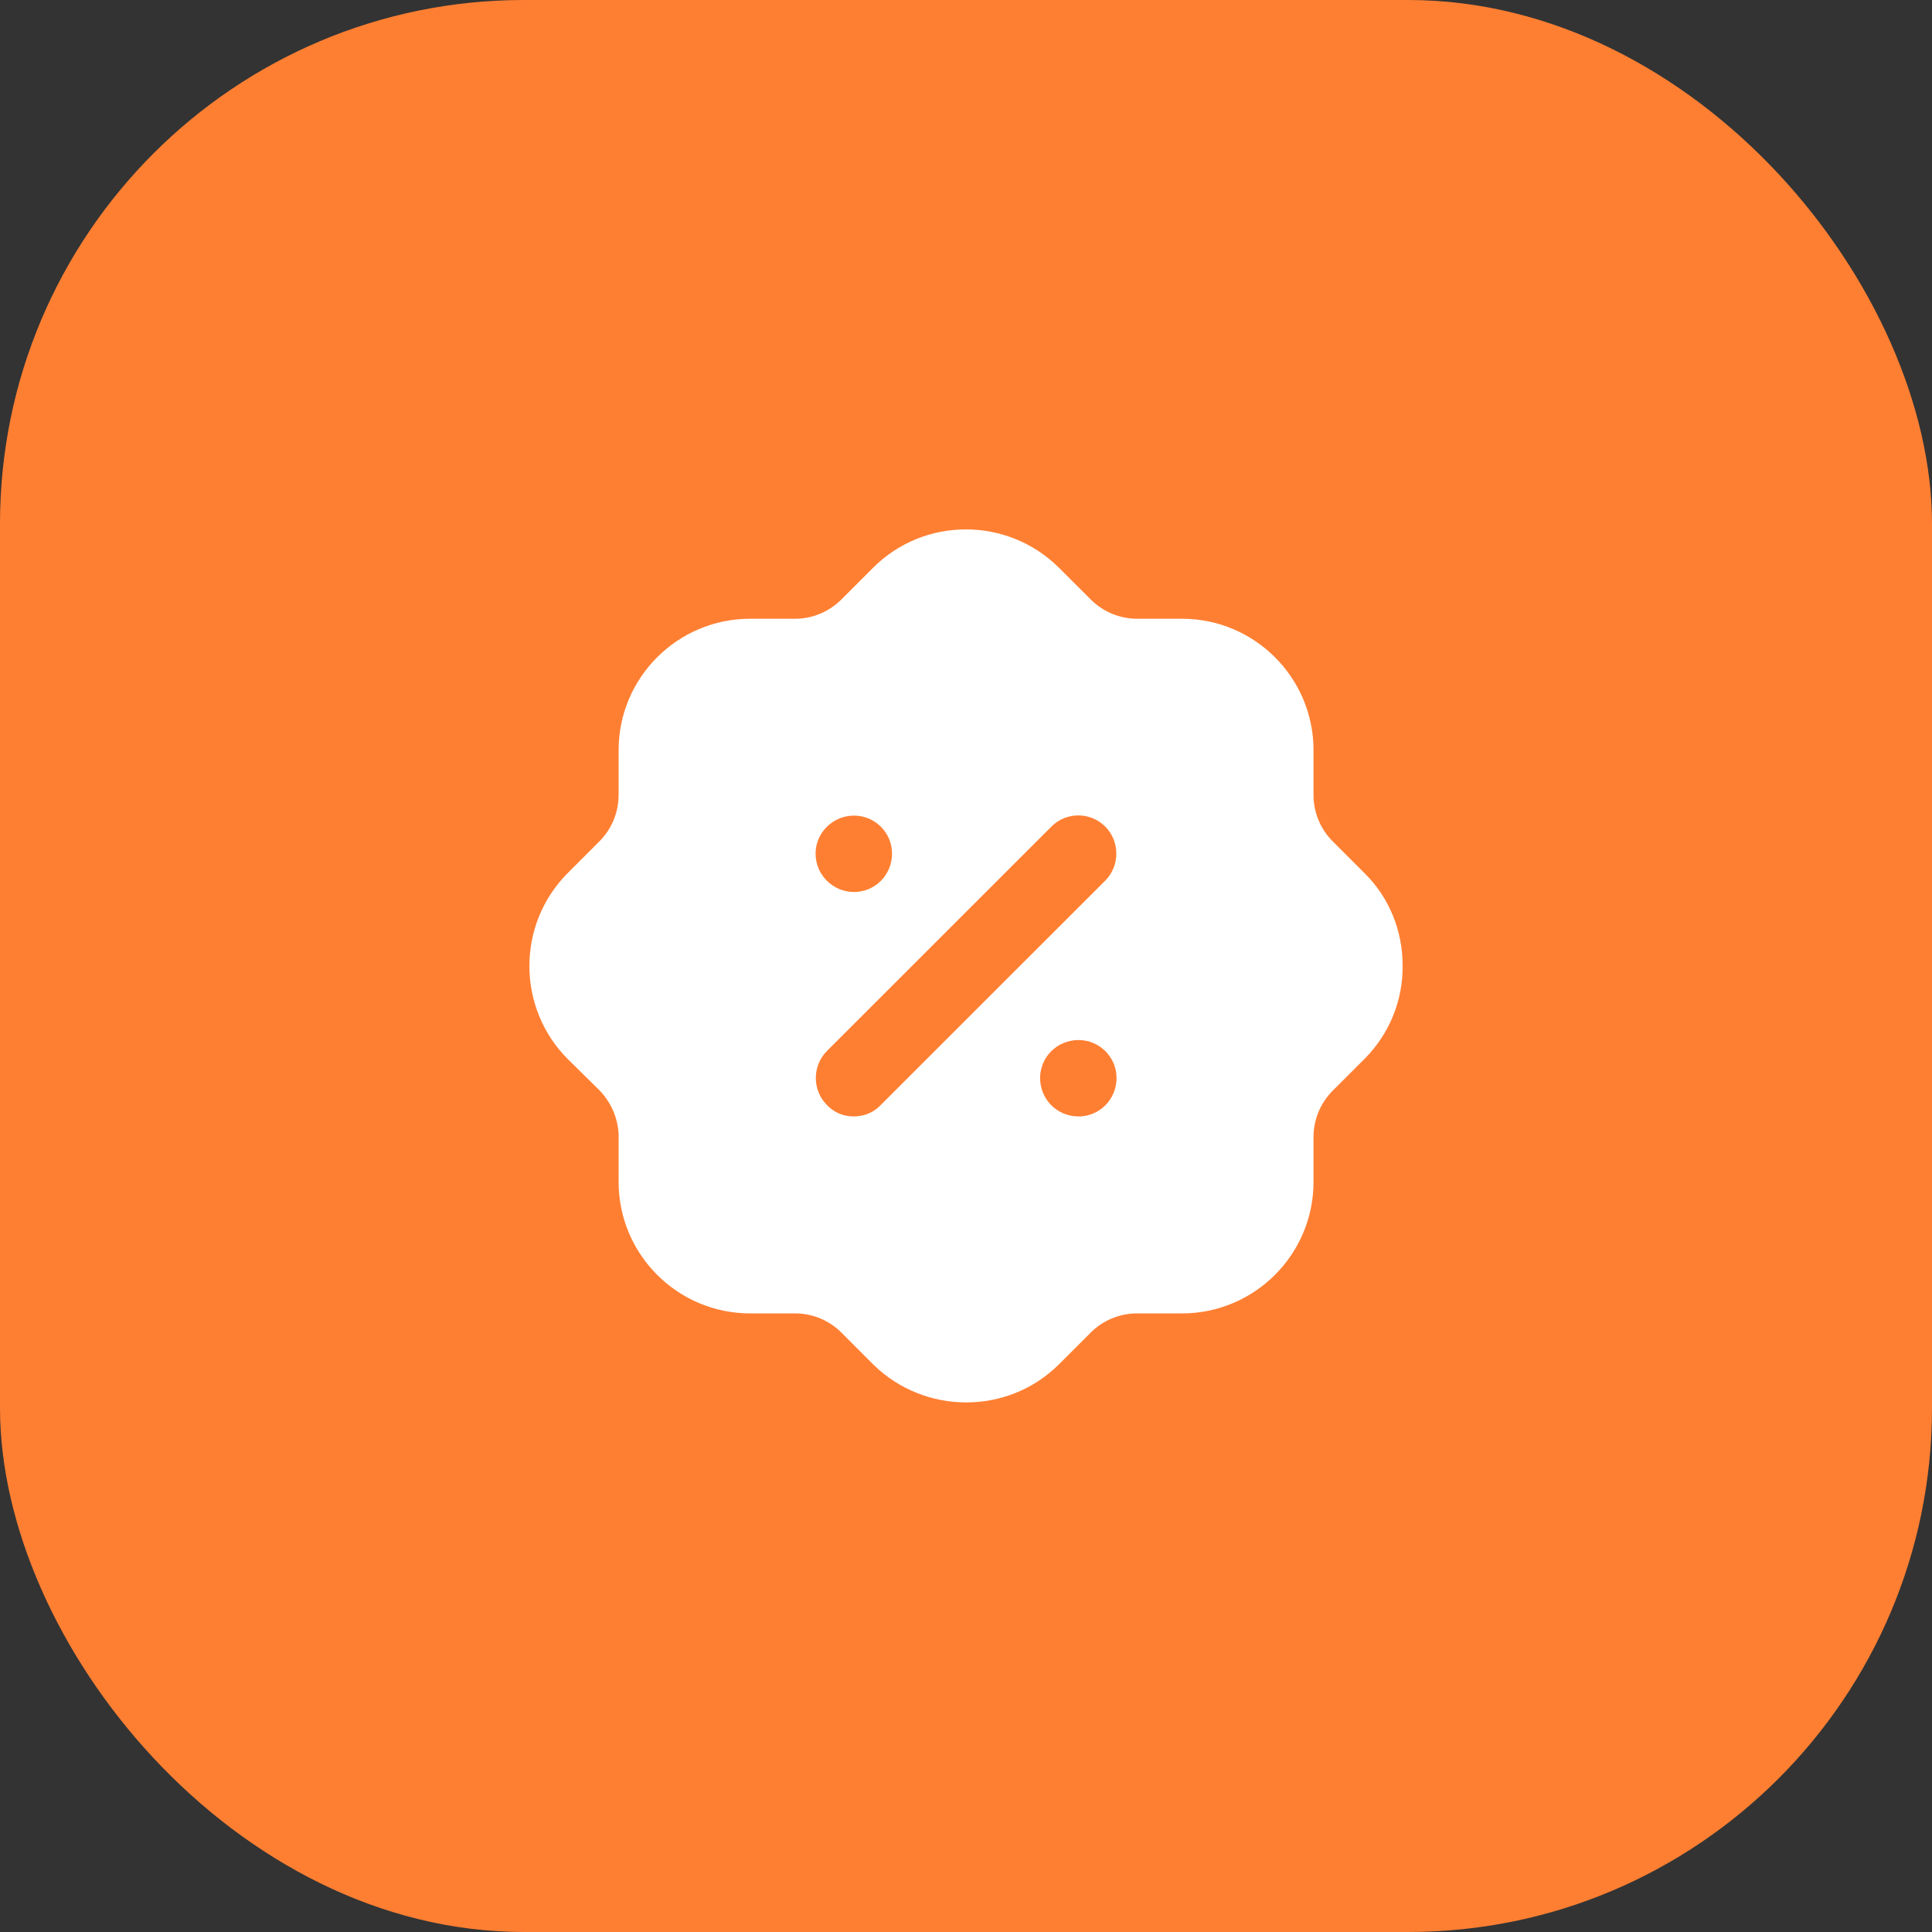
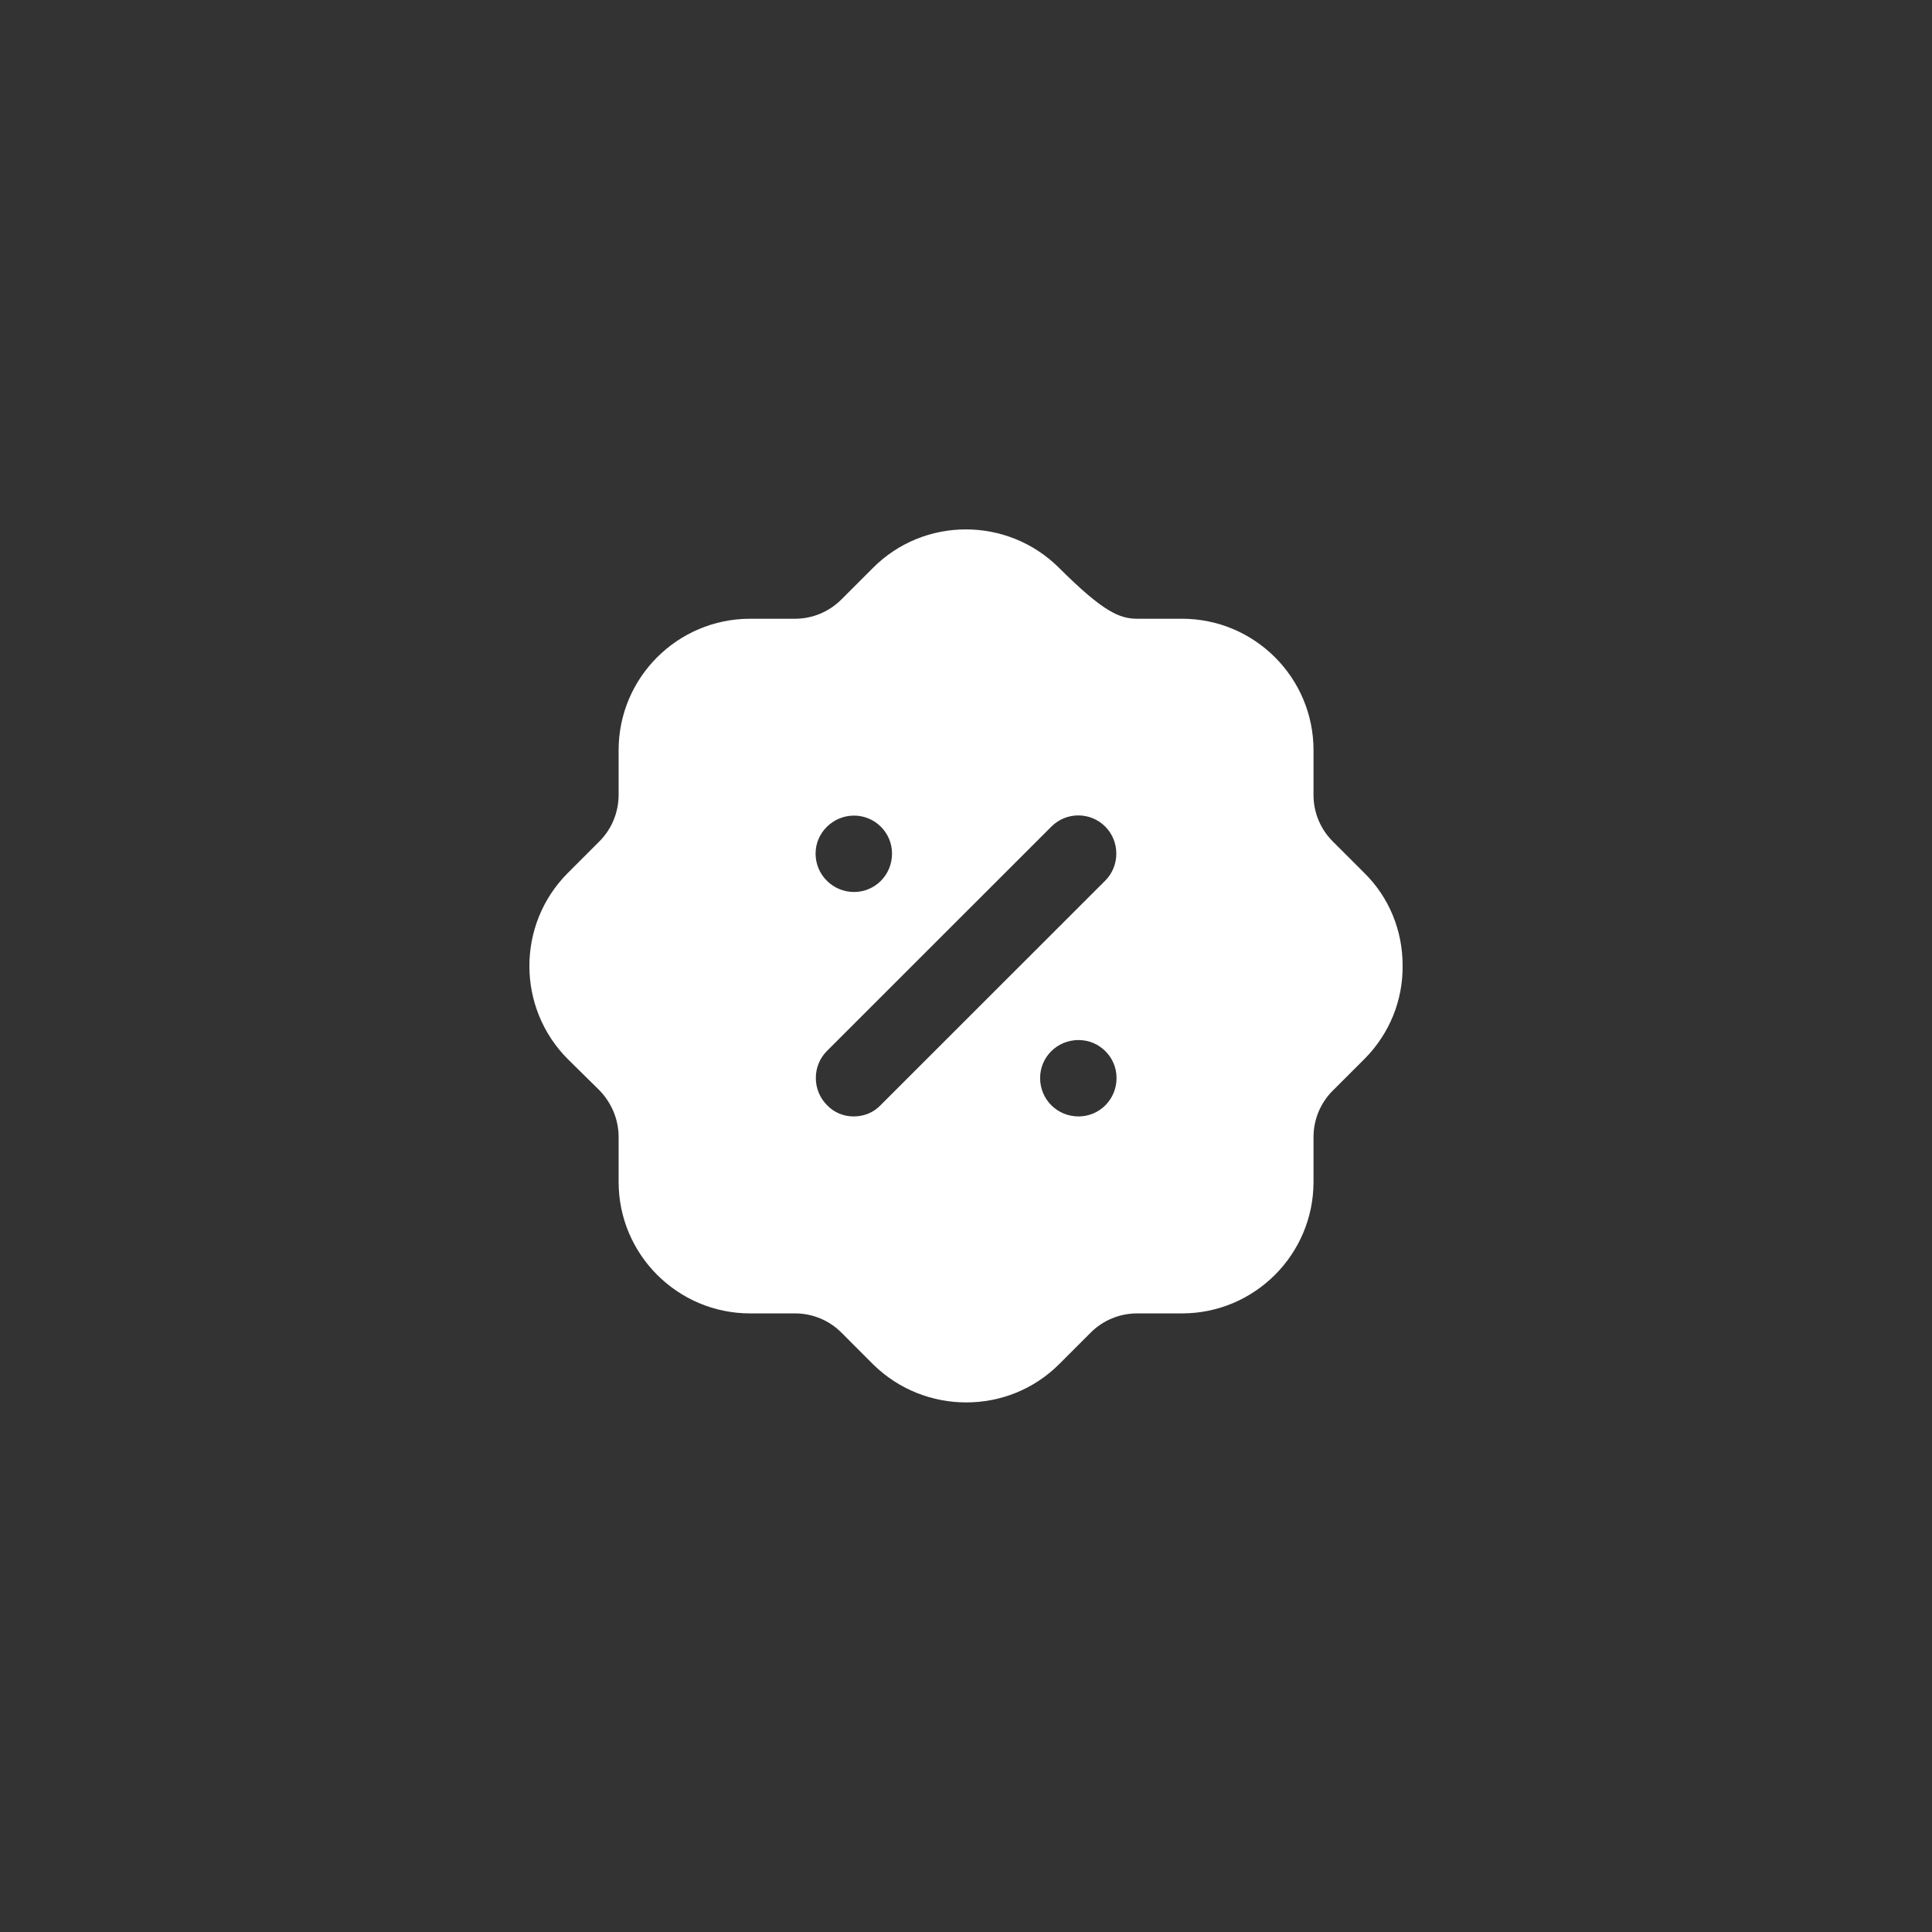
<svg xmlns="http://www.w3.org/2000/svg" width="118" height="118" viewBox="0 0 118 118" fill="none">
  <rect x="0" y="0" width="118" height="118" fill="#333333" stroke="none" />
-   <rect width="118" height="118" rx="32" fill="#FF7F32" />
-   <path fill-rule="evenodd" clip-rule="evenodd" d="M81.398 51.388L83.319 53.308C84.84 54.802 85.667 56.828 85.667 58.962C85.693 61.095 84.866 63.124 83.373 64.642C83.355 64.661 83.337 64.678 83.319 64.695C83.31 64.704 83.301 64.713 83.293 64.722L81.398 66.615C80.651 67.362 80.225 68.375 80.225 69.444V72.188C80.225 76.615 76.623 80.218 72.195 80.218H69.448C68.38 80.218 67.367 80.642 66.62 81.388L64.699 83.308C63.125 84.884 61.071 85.655 59.017 85.655C56.963 85.655 54.909 84.884 53.335 83.338L51.388 81.388C50.641 80.642 49.627 80.218 48.56 80.218H45.812C41.384 80.218 37.783 76.615 37.783 72.188V69.444C37.783 68.375 37.356 67.362 36.609 66.588L34.688 64.695C31.567 61.578 31.54 56.482 34.661 53.338L36.609 51.388C37.356 50.642 37.783 49.628 37.783 48.535V45.815C37.783 41.388 41.384 37.791 45.812 37.791H48.56C49.627 37.791 50.641 37.362 51.388 36.615L53.308 34.695C56.429 31.551 61.525 31.551 64.672 34.671L66.62 36.615C67.367 37.362 68.38 37.791 69.448 37.791H72.195C76.623 37.791 80.225 41.388 80.225 45.815V48.564C80.225 49.628 80.651 50.642 81.398 51.388ZM52.136 68.188C52.776 68.188 53.363 67.948 53.79 67.494L67.501 53.79C68.408 52.884 68.408 51.388 67.501 50.481C66.594 49.577 65.127 49.577 64.22 50.481L50.508 64.188C49.601 65.094 49.601 66.588 50.508 67.494C50.935 67.948 51.522 68.188 52.136 68.188ZM63.526 65.841C63.526 67.148 64.567 68.188 65.874 68.188C67.154 68.188 68.195 67.148 68.195 65.841C68.195 64.564 67.154 63.522 65.874 63.522C64.567 63.522 63.526 64.564 63.526 65.841ZM52.161 49.814C53.441 49.814 54.482 50.854 54.482 52.134C54.482 53.443 53.441 54.48 52.161 54.48C50.88 54.48 49.813 53.443 49.813 52.134C49.813 50.854 50.88 49.814 52.161 49.814Z" fill="white" />
+   <path fill-rule="evenodd" clip-rule="evenodd" d="M81.398 51.388L83.319 53.308C84.84 54.802 85.667 56.828 85.667 58.962C85.693 61.095 84.866 63.124 83.373 64.642C83.355 64.661 83.337 64.678 83.319 64.695C83.31 64.704 83.301 64.713 83.293 64.722L81.398 66.615C80.651 67.362 80.225 68.375 80.225 69.444V72.188C80.225 76.615 76.623 80.218 72.195 80.218H69.448C68.38 80.218 67.367 80.642 66.62 81.388L64.699 83.308C63.125 84.884 61.071 85.655 59.017 85.655C56.963 85.655 54.909 84.884 53.335 83.338L51.388 81.388C50.641 80.642 49.627 80.218 48.56 80.218H45.812C41.384 80.218 37.783 76.615 37.783 72.188V69.444C37.783 68.375 37.356 67.362 36.609 66.588L34.688 64.695C31.567 61.578 31.54 56.482 34.661 53.338L36.609 51.388C37.356 50.642 37.783 49.628 37.783 48.535V45.815C37.783 41.388 41.384 37.791 45.812 37.791H48.56C49.627 37.791 50.641 37.362 51.388 36.615L53.308 34.695C56.429 31.551 61.525 31.551 64.672 34.671C67.367 37.362 68.38 37.791 69.448 37.791H72.195C76.623 37.791 80.225 41.388 80.225 45.815V48.564C80.225 49.628 80.651 50.642 81.398 51.388ZM52.136 68.188C52.776 68.188 53.363 67.948 53.79 67.494L67.501 53.79C68.408 52.884 68.408 51.388 67.501 50.481C66.594 49.577 65.127 49.577 64.22 50.481L50.508 64.188C49.601 65.094 49.601 66.588 50.508 67.494C50.935 67.948 51.522 68.188 52.136 68.188ZM63.526 65.841C63.526 67.148 64.567 68.188 65.874 68.188C67.154 68.188 68.195 67.148 68.195 65.841C68.195 64.564 67.154 63.522 65.874 63.522C64.567 63.522 63.526 64.564 63.526 65.841ZM52.161 49.814C53.441 49.814 54.482 50.854 54.482 52.134C54.482 53.443 53.441 54.48 52.161 54.48C50.88 54.48 49.813 53.443 49.813 52.134C49.813 50.854 50.88 49.814 52.161 49.814Z" fill="white" />
</svg>